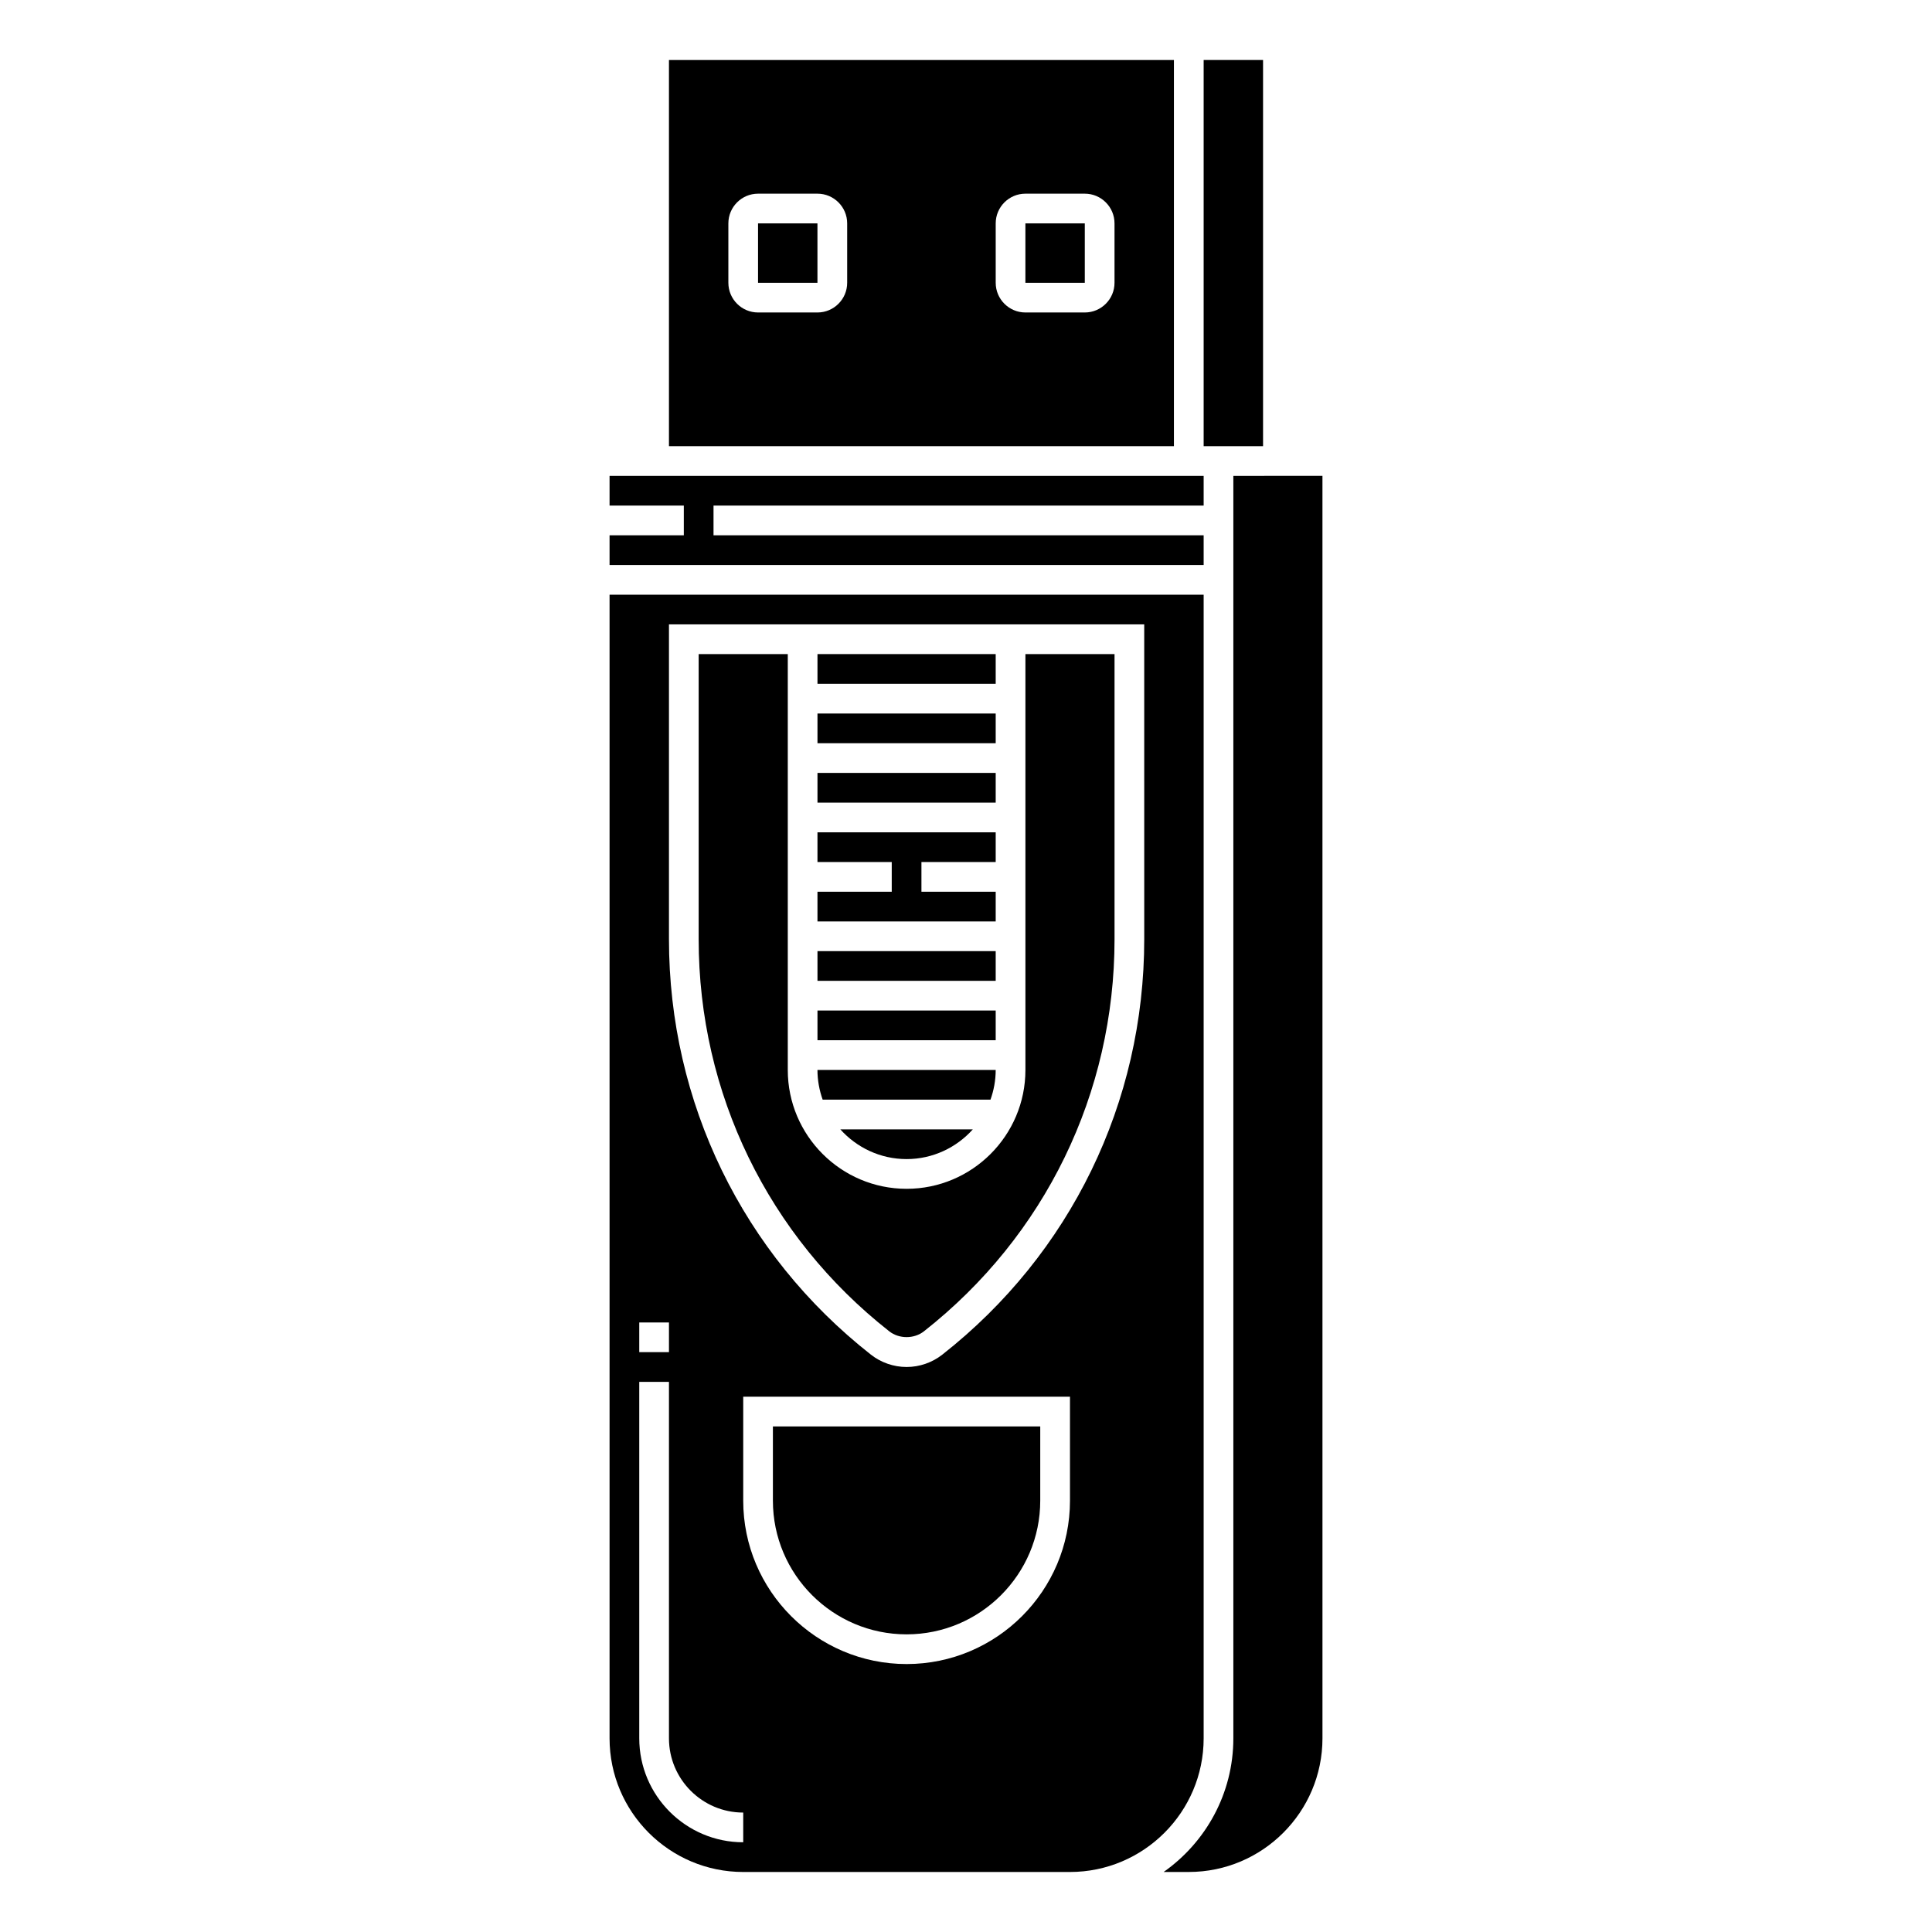
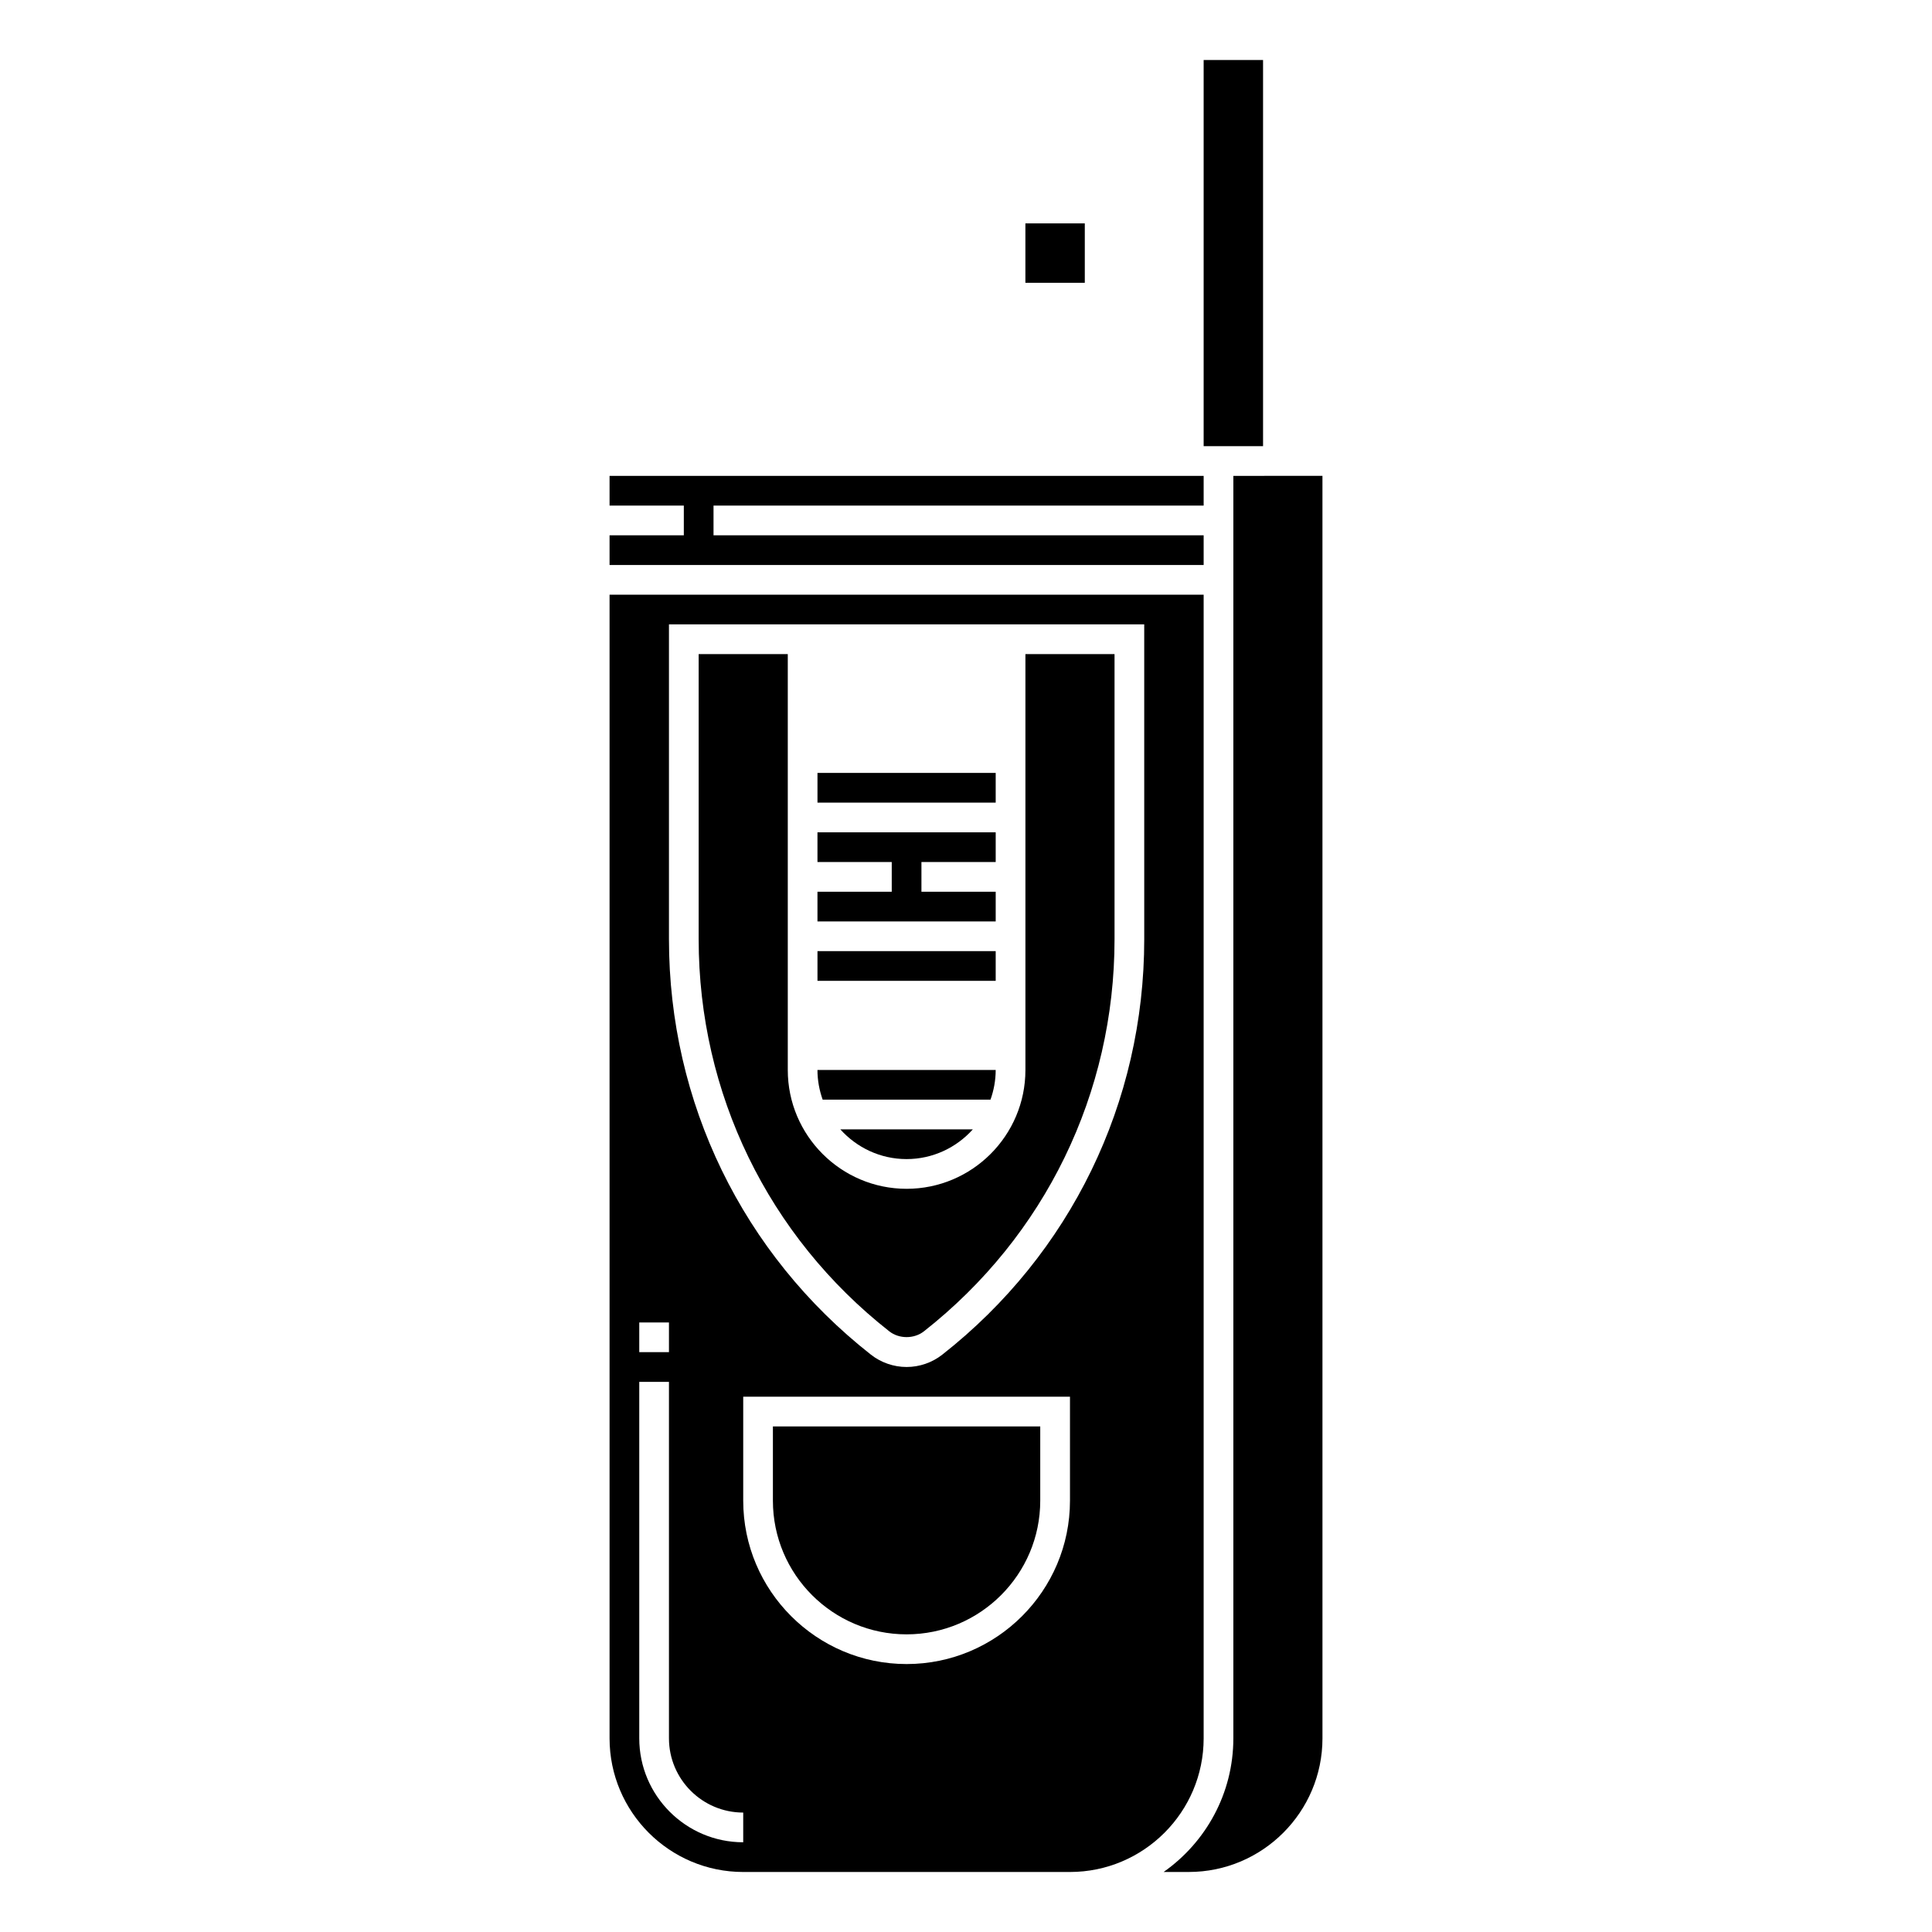
<svg xmlns="http://www.w3.org/2000/svg" fill="#000000" width="800px" height="800px" version="1.1" viewBox="144 144 512 512">
  <g>
-     <path d="m360.64 317.34h47.23v7.871h-47.23z" />
    <path d="m415.74 203.2h15.742v15.742h-15.742z" />
    <path d="m407.87 380.32h-19.68v-7.875h19.68v-7.871h-47.234v7.871h19.684v7.875h-19.684v7.871h47.234z" />
    <path d="m360.64 348.83h47.23v7.871h-47.23z" />
    <path d="m384.25 577.12c19.535 0 35.426-15.891 35.426-35.426v-19.68l-70.848 0.004v19.68c0 19.535 15.887 35.422 35.422 35.422z" />
    <path d="m462.98 285.86h-129.89v-7.875h129.89v-7.871h-157.44v7.871h19.68v7.875h-19.68v7.871h157.44z" />
-     <path d="m455.1 159.9h-133.82v102.34h133.82zm-86.59 59.039c0 4.34-3.531 7.871-7.871 7.871h-15.742c-4.34 0-7.871-3.531-7.871-7.871v-15.742c0-4.34 3.531-7.871 7.871-7.871h15.742c4.34 0 7.871 3.531 7.871 7.871zm70.848 0c0 4.34-3.531 7.871-7.871 7.871h-15.742c-4.34 0-7.871-3.531-7.871-7.871v-15.742c0-4.34 3.531-7.871 7.871-7.871h15.742c4.34 0 7.871 3.531 7.871 7.871z" />
    <path d="m462.98 159.9h15.742v102.34h-15.742z" />
-     <path d="m360.64 333.09h47.23v7.871h-47.23z" />
    <path d="m462.98 604.67v-303.07h-157.44v303.07c0 19.535 15.891 35.426 35.426 35.426h86.594c19.531-0.004 35.422-15.891 35.422-35.426zm-149.57-110.21h7.871v7.871h-7.871zm27.551 137.76c-15.188 0-27.551-12.363-27.551-27.551v-94.465h7.871v94.465c0 10.852 8.828 19.68 19.68 19.68zm86.594-90.527c0 23.871-19.426 43.297-43.297 43.297s-43.297-19.426-43.297-43.297v-27.551h86.594zm19.68-148.8c0 43.25-19.508 83.383-53.516 110.1-2.68 2.109-6.043 3.273-9.461 3.273-3.418 0-6.777-1.164-9.461-3.273-34.008-26.719-53.516-66.848-53.516-110.1v-83.426h125.95z" />
-     <path d="m344.89 203.2h15.742v15.742h-15.742z" />
    <path d="m470.85 270.11v334.56c0 14.641-7.324 27.582-18.48 35.426l6.672-0.004c19.535 0 35.426-15.891 35.426-35.426l-0.004-334.56z" />
    <path d="m360.64 396.06h47.23v7.871h-47.23z" />
    <path d="m379.66 496.81c2.606 2.051 6.59 2.051 9.195 0 32.098-25.223 50.508-63.094 50.508-103.91v-75.551h-23.617v110.21c0 17.363-14.125 31.488-31.488 31.488-17.363 0-31.488-14.125-31.488-31.488v-110.21h-23.617v75.551c0 40.82 18.41 78.691 50.508 103.91z" />
-     <path d="m360.64 411.8h47.23v7.871h-47.23z" />
    <path d="m406.49 435.42c0.879-2.469 1.379-5.109 1.379-7.871h-47.234c0 2.762 0.504 5.402 1.379 7.871z" />
    <path d="m384.25 451.17c6.969 0 13.227-3.055 17.555-7.871l-35.109-0.004c4.332 4.82 10.586 7.875 17.555 7.875z" />
  </g>
</svg>